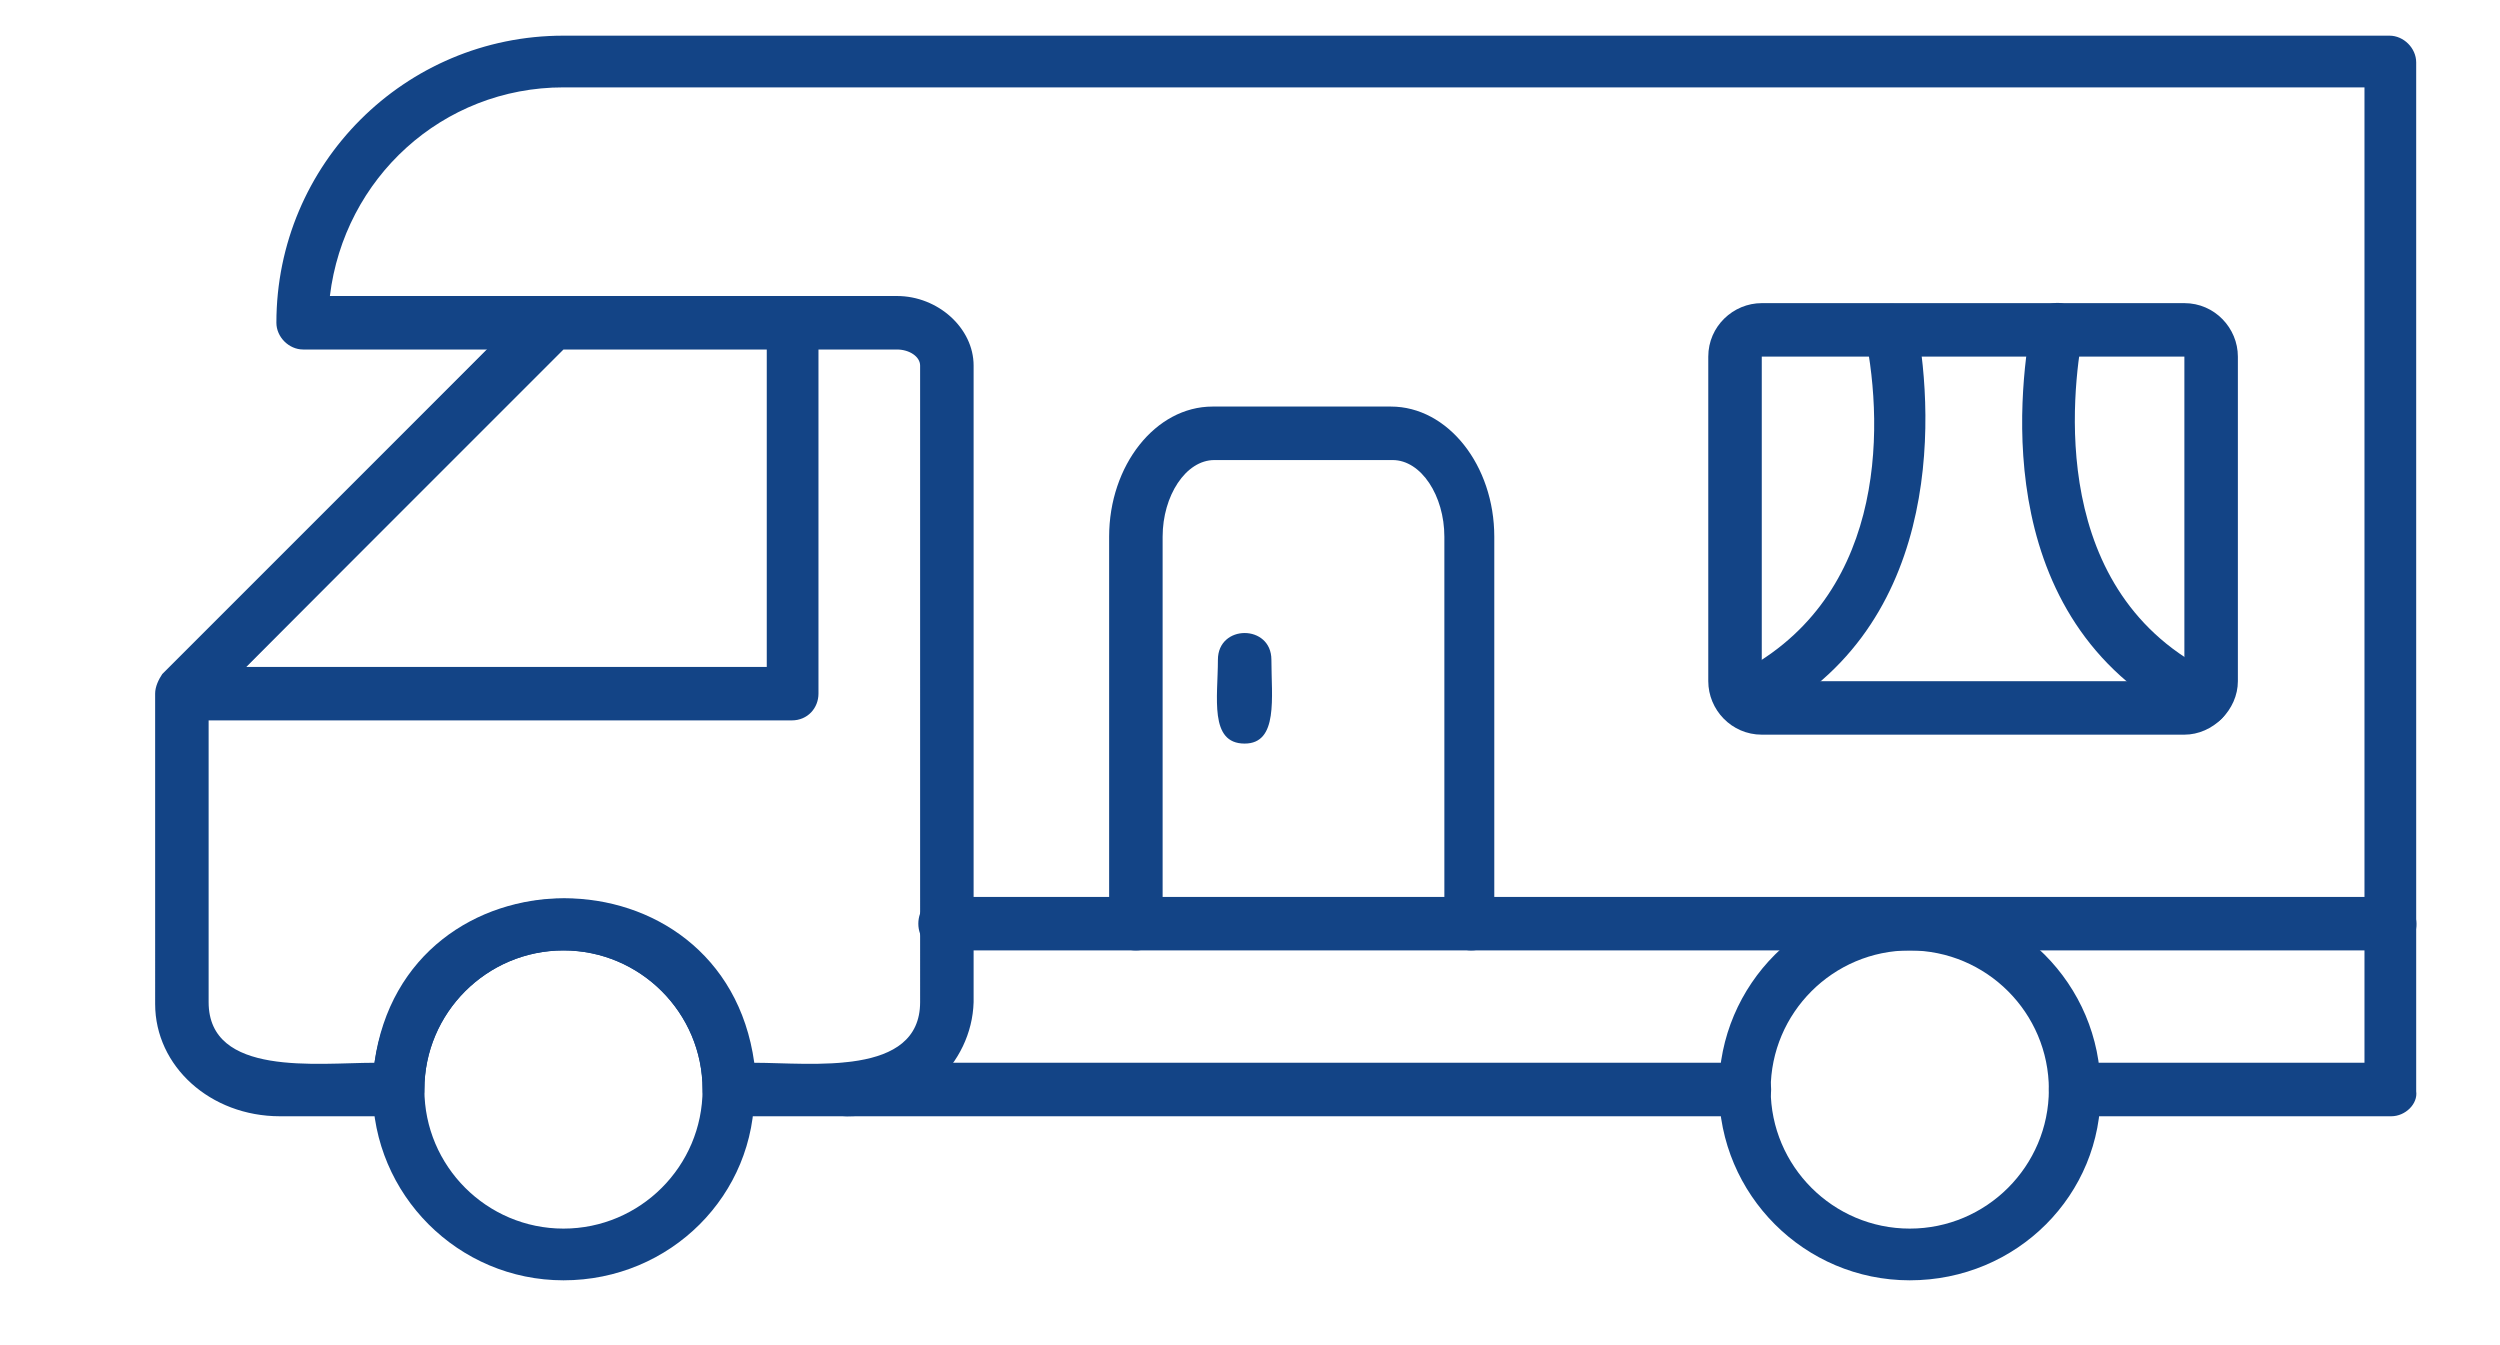
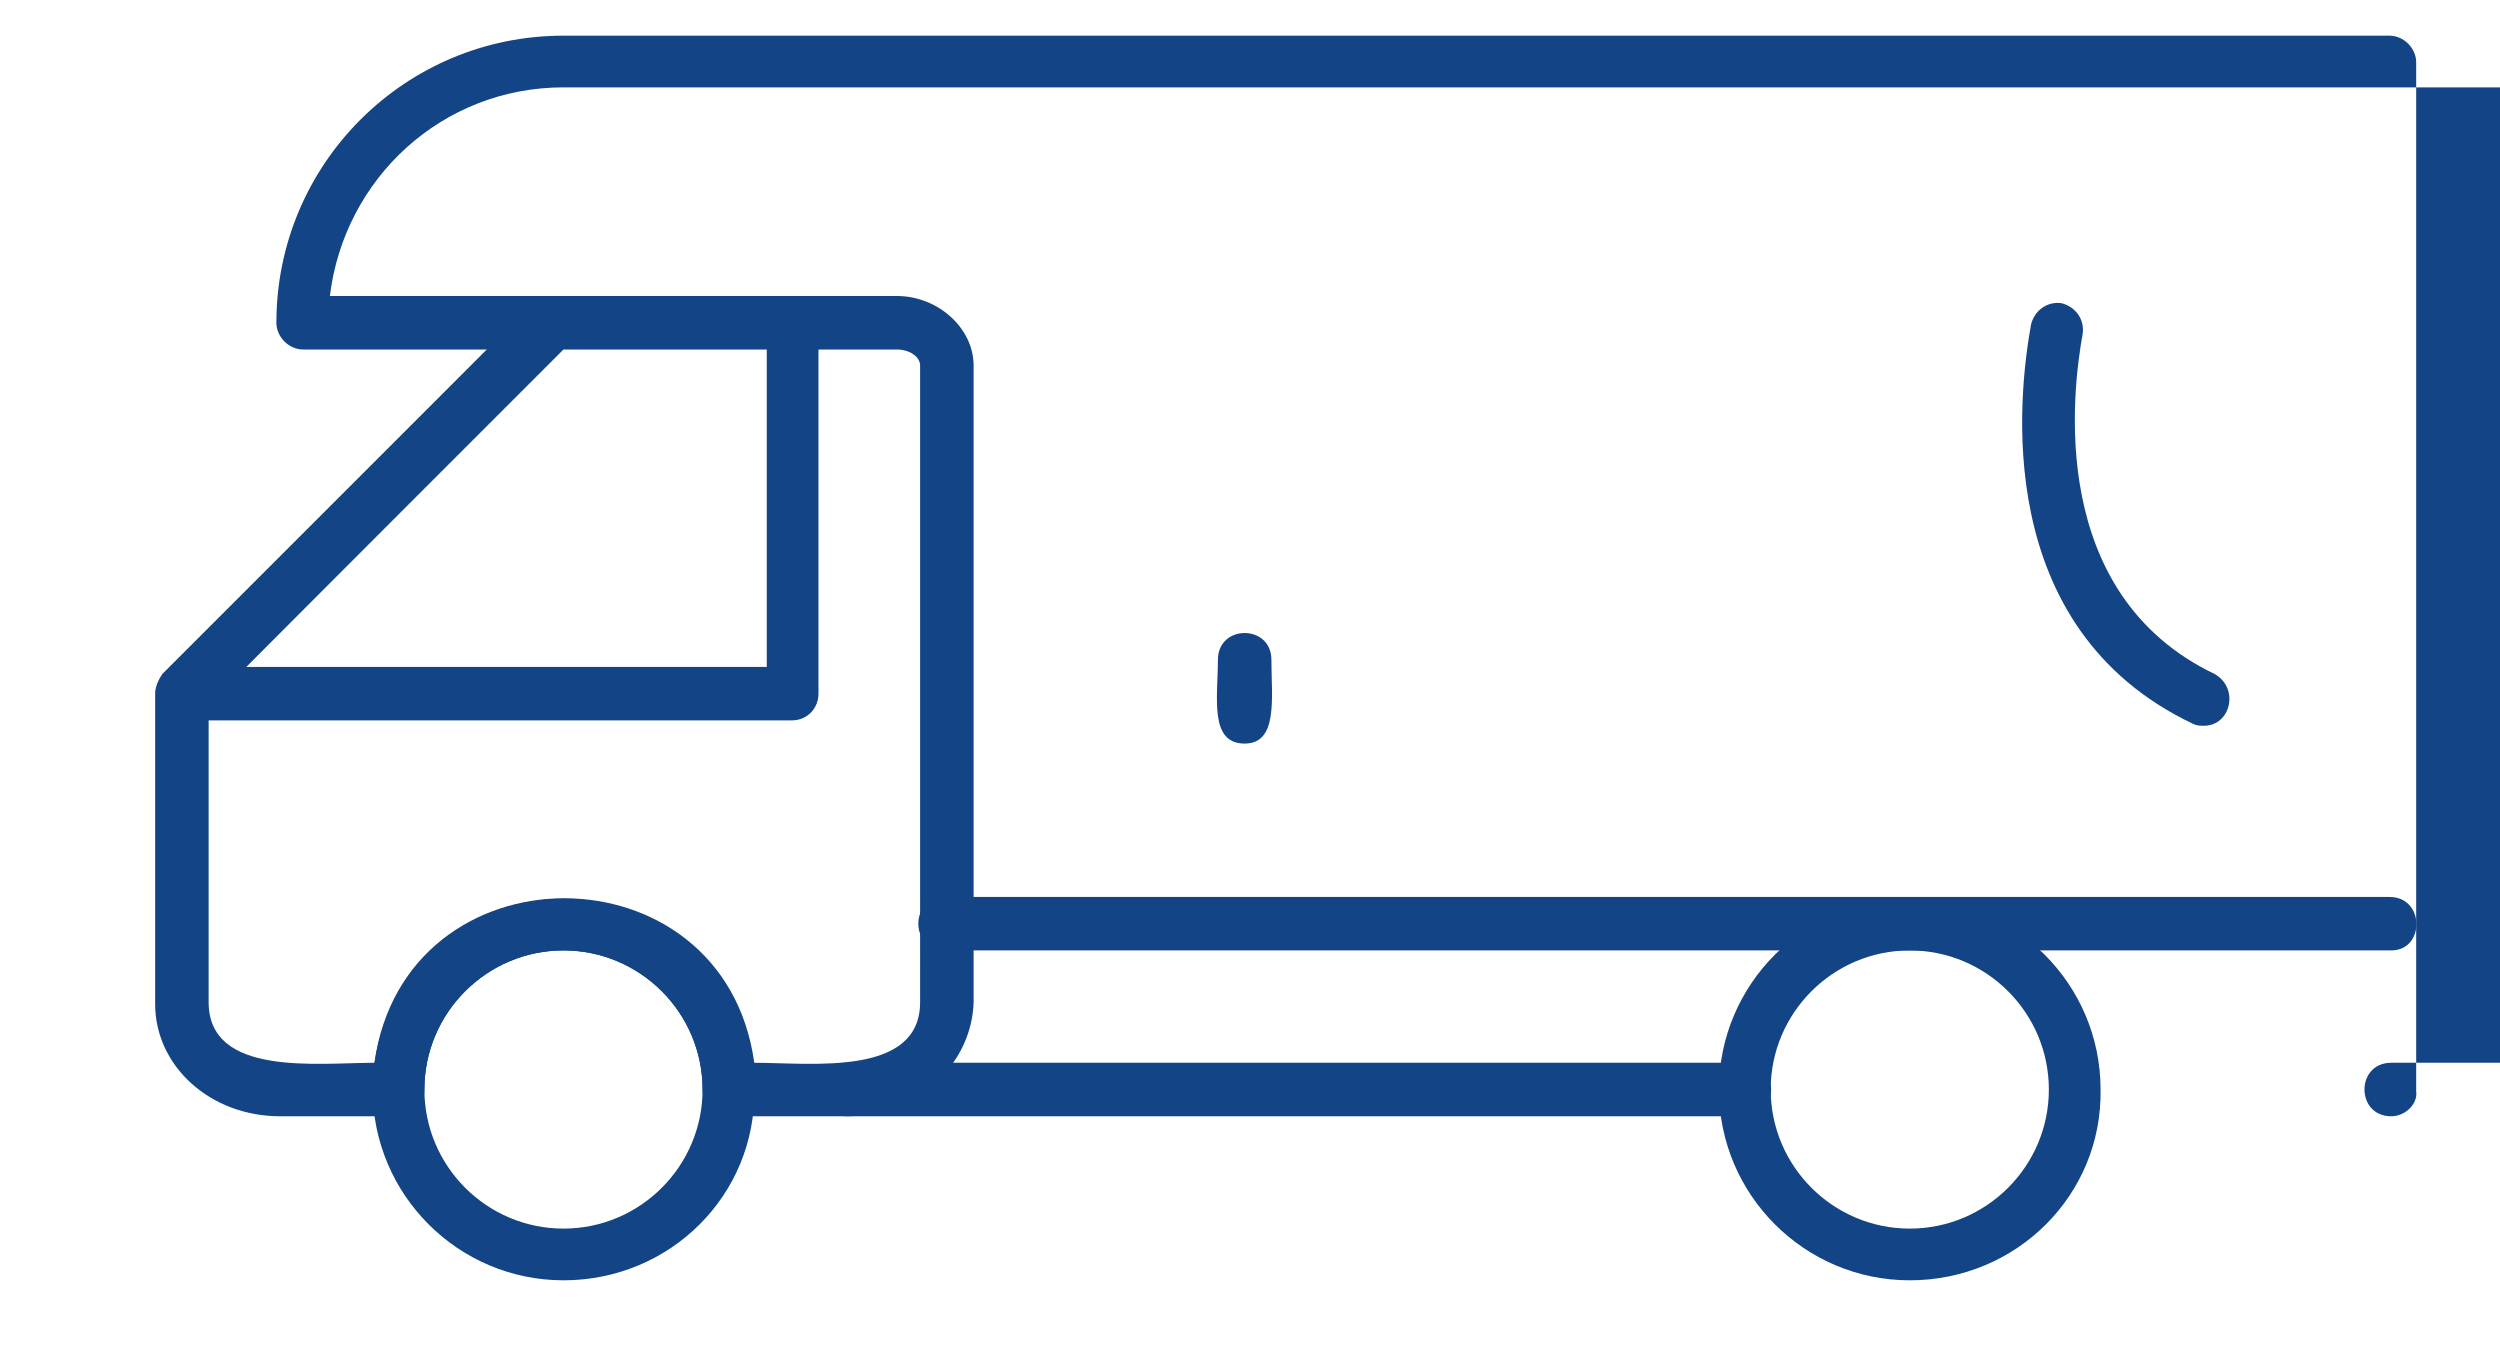
<svg xmlns="http://www.w3.org/2000/svg" version="1.1" id="Calque_1" x="0px" y="0px" viewBox="0 0 140.2 75.4" style="enable-background:new 0 0 140.2 75.4;" xml:space="preserve">
  <style type="text/css">
	.st0{fill:#134486;}
</style>
  <g>
    <path class="st0" d="M31.6,53.3c-4.3,0-7.8,3.5-7.8,7.8c0,4.3,3.5,7.8,7.8,7.8s7.8-3.5,7.8-7.8C39.4,56.8,35.9,53.3,31.6,53.3    M31.6,71.8c-5.9,0-10.7-4.8-10.7-10.7c0-5.9,4.8-10.7,10.7-10.7c5.9,0,10.7,4.8,10.7,10.7C42.4,67,37.6,71.8,31.6,71.8" />
    <path class="st0" d="M107.1,53.3c-4.3,0-7.8,3.5-7.8,7.8c0,4.3,3.5,7.8,7.8,7.8s7.8-3.5,7.8-7.8C114.9,56.8,111.4,53.3,107.1,53.3    M107.1,71.8c-5.9,0-10.7-4.8-10.7-10.7c0-5.9,4.8-10.7,10.7-10.7c5.9,0,10.7,4.8,10.7,10.7C117.9,67,113.1,71.8,107.1,71.8" />
-     <path class="st0" d="M97.9,62.6H47.5c-2,0-2-3,0-3h50.4C99.8,59.6,99.8,62.6,97.9,62.6 M134.1,62.6h-17.7c-2,0-2-3,0-3h16.2l0-54.7   H31.6c-6.8,0-12.3,5.1-13.1,11.7H31c2,0,2,3,0,3H17c-0.8,0-1.5-0.7-1.5-1.5c0-8.9,7.2-16.1,16.1-16.1h102.4c0.8,0,1.5,0.7,1.5,1.5   l0,57.7C135.6,61.9,134.9,62.6,134.1,62.6L134.1,62.6z" />
-     <path class="st0" d="M82.5,53.3c-0.8,0-1.5-0.7-1.5-1.5V30.1c0-2.3-1.3-4.3-2.9-4.3h-10c-1.6,0-2.9,2-2.9,4.3v21.7c0,2-3,2-3,0   V30.1c0-4,2.6-7.3,5.8-7.3h10c3.2,0,5.8,3.3,5.8,7.3v21.7C84,52.6,83.4,53.3,82.5,53.3" />
+     <path class="st0" d="M97.9,62.6H47.5c-2,0-2-3,0-3h50.4C99.8,59.6,99.8,62.6,97.9,62.6 M134.1,62.6c-2,0-2-3,0-3h16.2l0-54.7   H31.6c-6.8,0-12.3,5.1-13.1,11.7H31c2,0,2,3,0,3H17c-0.8,0-1.5-0.7-1.5-1.5c0-8.9,7.2-16.1,16.1-16.1h102.4c0.8,0,1.5,0.7,1.5,1.5   l0,57.7C135.6,61.9,134.9,62.6,134.1,62.6L134.1,62.6z" />
    <path class="st0" d="M69.8,41.7c-2,0-1.5-2.6-1.5-4.7c0-2,3-2,3,0C71.3,39.1,71.7,41.7,69.8,41.7L69.8,41.7z" />
    <path class="st0" d="M42.3,59.6c3.2,0,9.3,0.8,9.3-3.4V20.5c0-0.5-0.6-0.9-1.3-0.9H31.6L11.7,39.5v16.7c0,4.2,6.1,3.4,9.3,3.4   C22.7,47.3,40.6,47.3,42.3,59.6z M47.5,62.6h-6.6c-0.8,0-1.5-0.7-1.5-1.5c0-4.3-3.5-7.8-7.8-7.8c-4.3,0-7.8,3.5-7.8,7.8   c0,0.8-0.7,1.5-1.5,1.5h-6.6c-3.9,0-7-2.8-7-6.3V38.9c0-0.4,0.2-0.8,0.4-1.1L29.9,17c0.3-0.3,0.7-0.4,1.1-0.4h19.3   c2.3,0,4.3,1.8,4.3,3.9v35.7C54.5,59.7,51.4,62.6,47.5,62.6" />
    <path class="st0" d="M13.8,37.4H43V19.5H31.6L13.8,37.4L13.8,37.4z M44.4,40.4H10.3c-1.3,0-2-1.6-1.1-2.5L29.9,17   c0.3-0.3,0.7-0.4,1.1-0.4h13.4c0.8,0,1.5,0.7,1.5,1.5v20.8C45.9,39.7,45.3,40.4,44.4,40.4L44.4,40.4z" />
-     <path class="st0" d="M98.8,20l0,18.2h23.7l0-18.2L98.8,20z M122.5,41.2H98.8c-1.7,0-3-1.4-3-3V20c0-1.7,1.4-3,3-3h23.7   c1.7,0,3,1.4,3,3v18.2C125.5,39.8,124.1,41.2,122.5,41.2" />
-     <path class="st0" d="M97.8,40.7c-1.6,0-2.1-2.1-0.6-2.8c8.5-4.1,8.5-13.7,7.4-19.1c-0.4-1.9,2.5-2.5,2.9-0.6   c1,5.4,1.4,17.4-9.1,22.4C98.2,40.7,98,40.7,97.8,40.7" />
    <path class="st0" d="M123.6,40.7c-0.2,0-0.4,0-0.6-0.1c-11.4-5.4-9.8-18.5-9.1-22.4c0.2-0.8,0.9-1.3,1.7-1.2   c0.8,0.2,1.3,0.9,1.2,1.7c-0.6,3.3-2,14.6,7.4,19.1C125.6,38.6,125.1,40.7,123.6,40.7" />
    <path class="st0" d="M134.1,53.3H53c-2,0-2-3,0-3h81C136,50.3,136,53.3,134.1,53.3" />
  </g>
  <g>
</g>
  <g>
</g>
  <g>
</g>
  <g>
</g>
  <g>
</g>
  <g>
</g>
</svg>